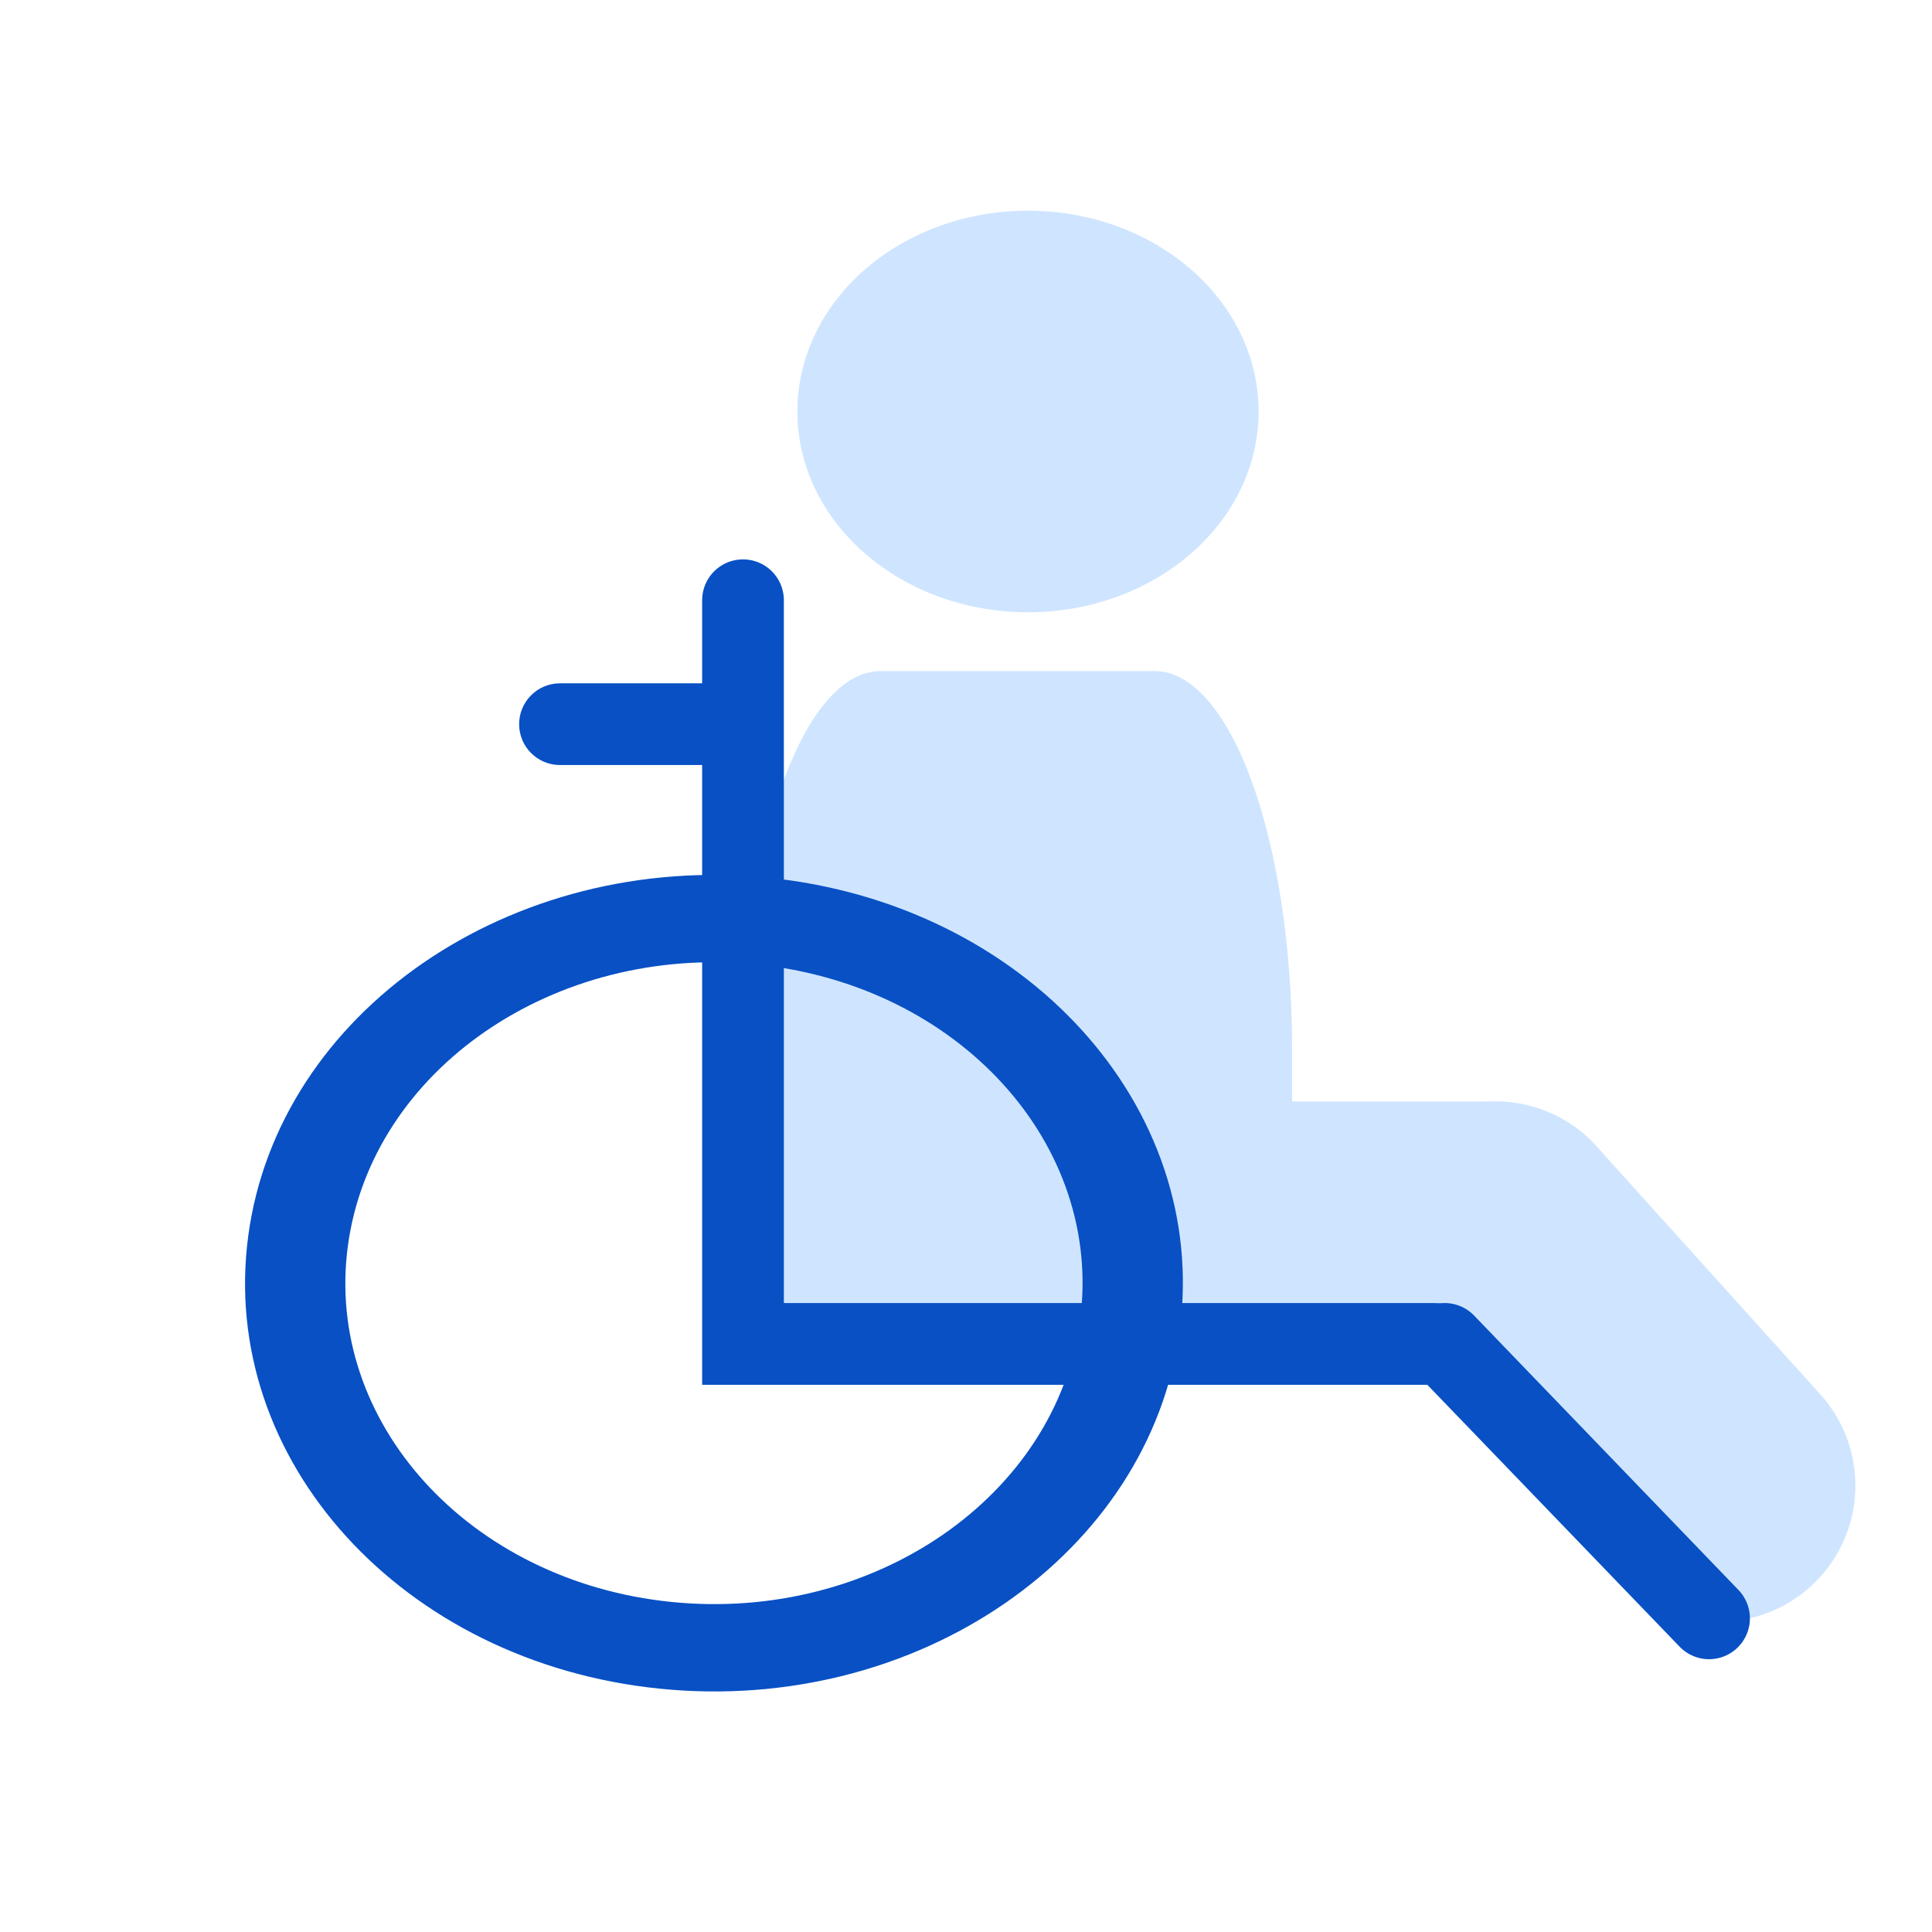
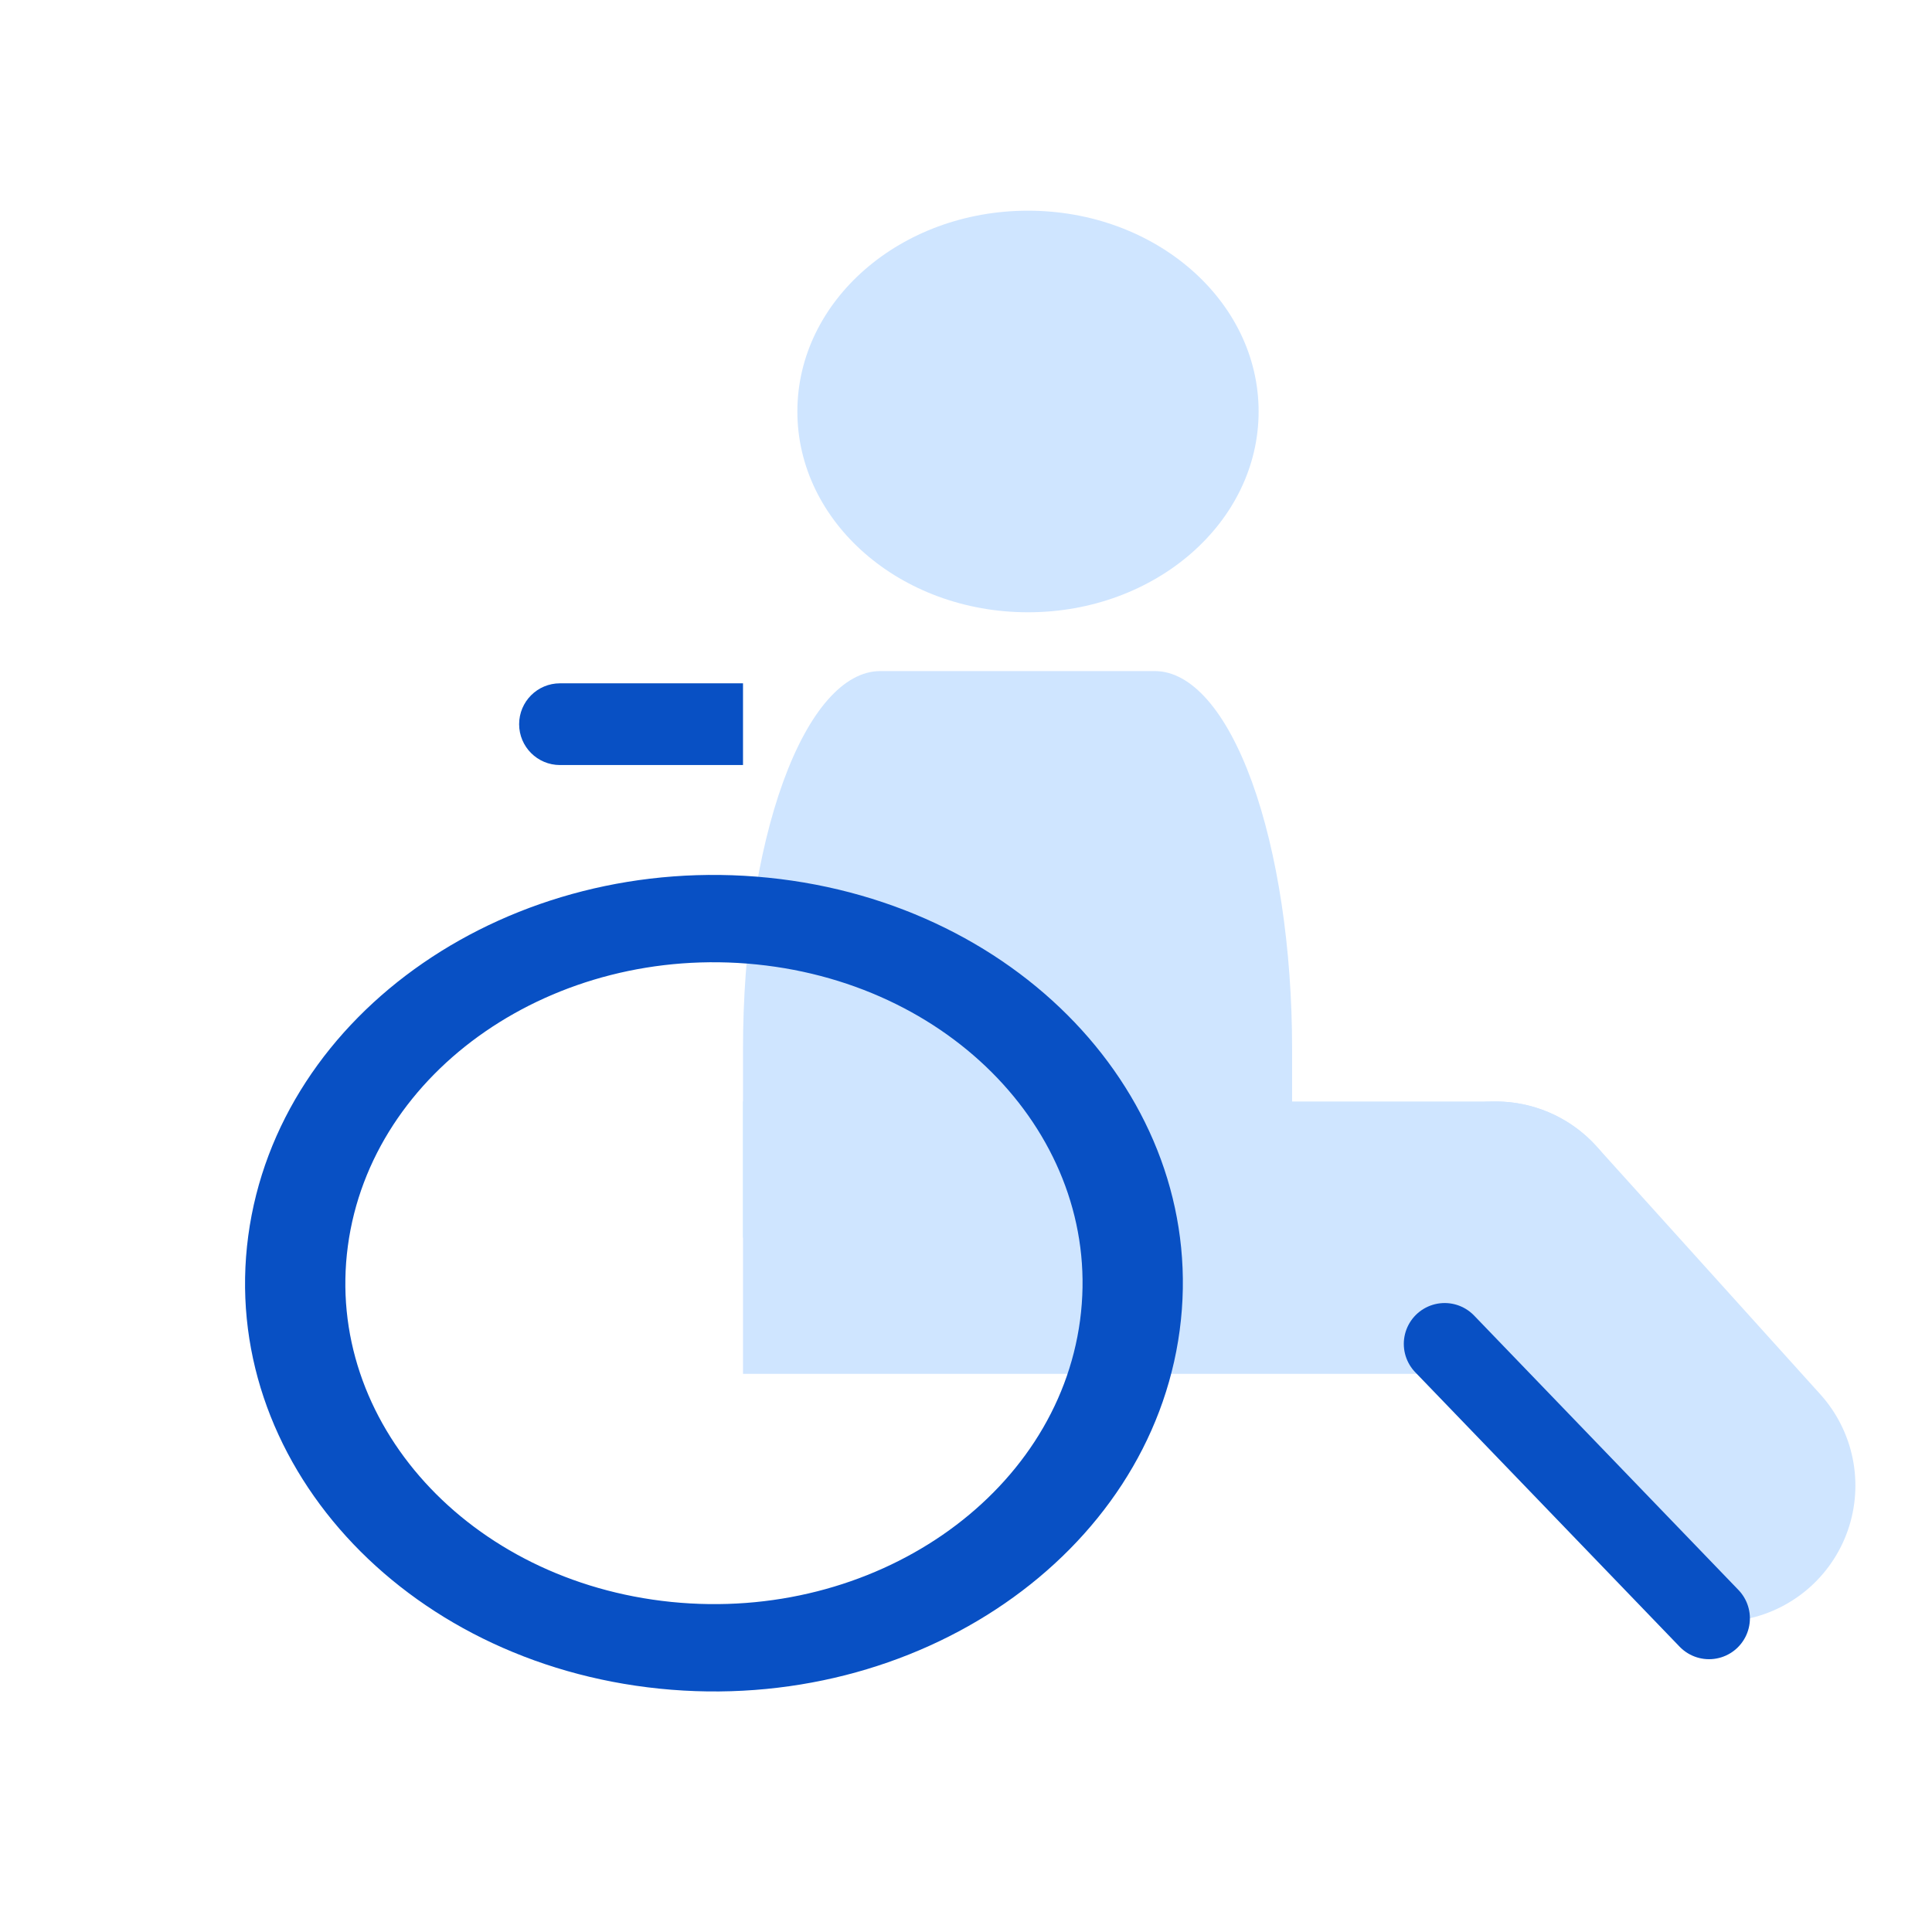
<svg xmlns="http://www.w3.org/2000/svg" width="57" height="57" viewBox="0 0 57 57" fill="none">
  <path d="M38.121 36.515V30.943C38.121 27.987 37.694 25.153 36.935 23.063C36.175 20.973 35.145 19.799 34.071 19.799H25.971C24.897 19.799 23.867 20.973 23.107 23.063C22.348 25.153 21.921 27.987 21.921 30.943V36.515" fill="#CFE5FF" />
  <path d="M30.329 18.064C34.087 18.064 37.133 15.412 37.133 12.14C37.133 8.869 34.087 6.216 30.329 6.216C26.571 6.216 23.525 8.869 23.525 12.14C23.525 15.412 26.571 18.064 30.329 18.064Z" fill="#CFE5FF" />
  <path d="M44.121 40.533C46.34 40.533 48.139 38.734 48.139 36.515C48.139 34.296 46.34 32.497 44.121 32.497V40.533ZM21.921 40.533H44.121V32.497H21.921V40.533Z" fill="#CFE5FF" />
  <path d="M44.122 36.515L50.722 43.829" stroke="#CFE5FF" stroke-width="8.036" stroke-linecap="round" />
  <path d="M34.804 39.253C33.919 45.86 27.049 50.592 19.461 49.821C11.873 49.05 6.439 43.07 7.324 36.463C8.209 29.856 15.078 25.125 22.666 25.895C30.255 26.666 35.689 32.647 34.804 39.253ZM10.263 36.761C9.567 41.955 13.839 46.656 19.804 47.262C25.769 47.868 31.169 44.149 31.865 38.955C32.56 33.761 28.289 29.06 22.323 28.454C16.358 27.848 10.959 31.568 10.263 36.761Z" fill="#0850C4" />
-   <path d="M21.921 17.709V39.65H42.321" stroke="#0850C4" stroke-width="2.411" stroke-linecap="round" />
  <path d="M16.521 20.16C15.855 20.16 15.316 20.7 15.316 21.366C15.316 22.031 15.855 22.571 16.521 22.571V20.16ZM21.921 20.16H16.521V22.571H21.921V20.16Z" fill="#0850C4" />
  <path d="M42.622 39.649L50.422 47.746" stroke="#0850C4" stroke-width="2.411" stroke-linecap="round" />
</svg>